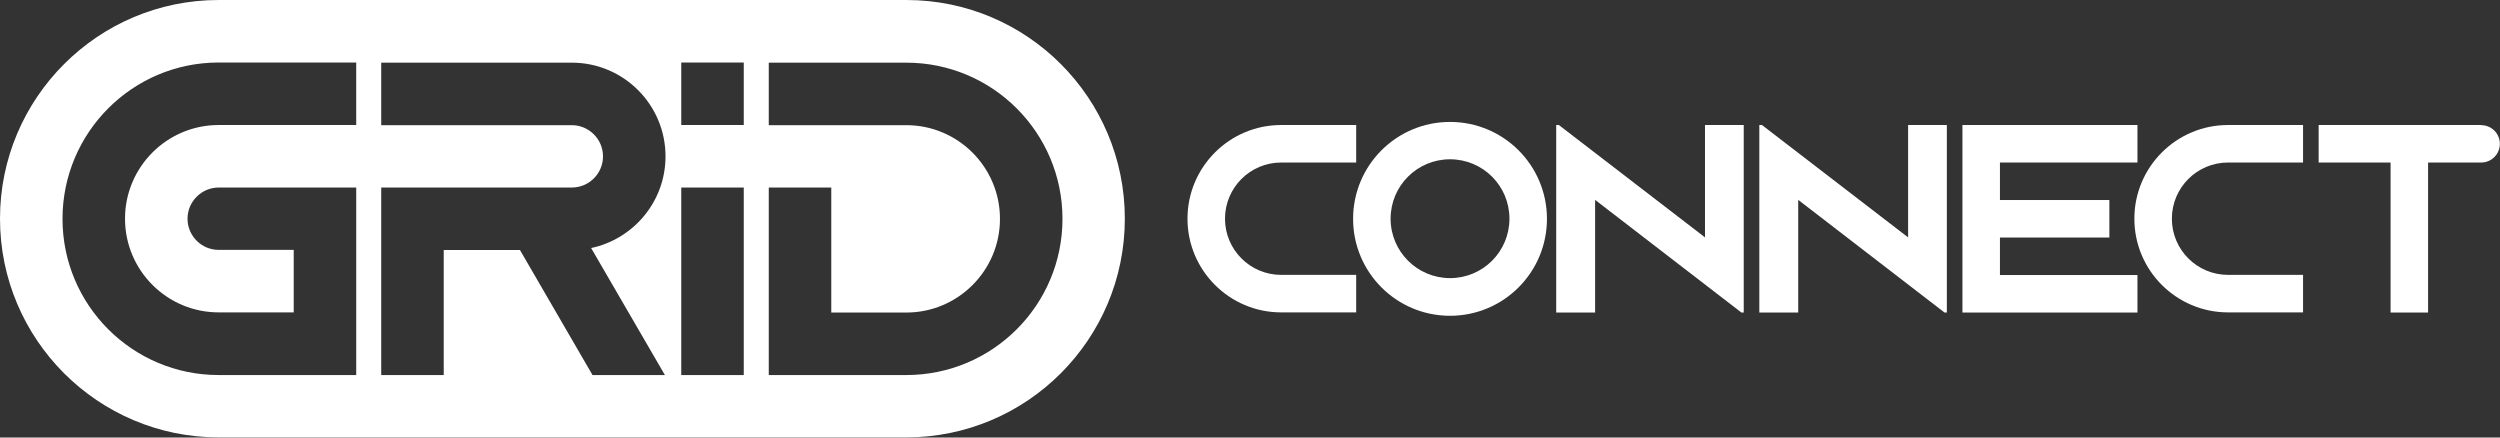
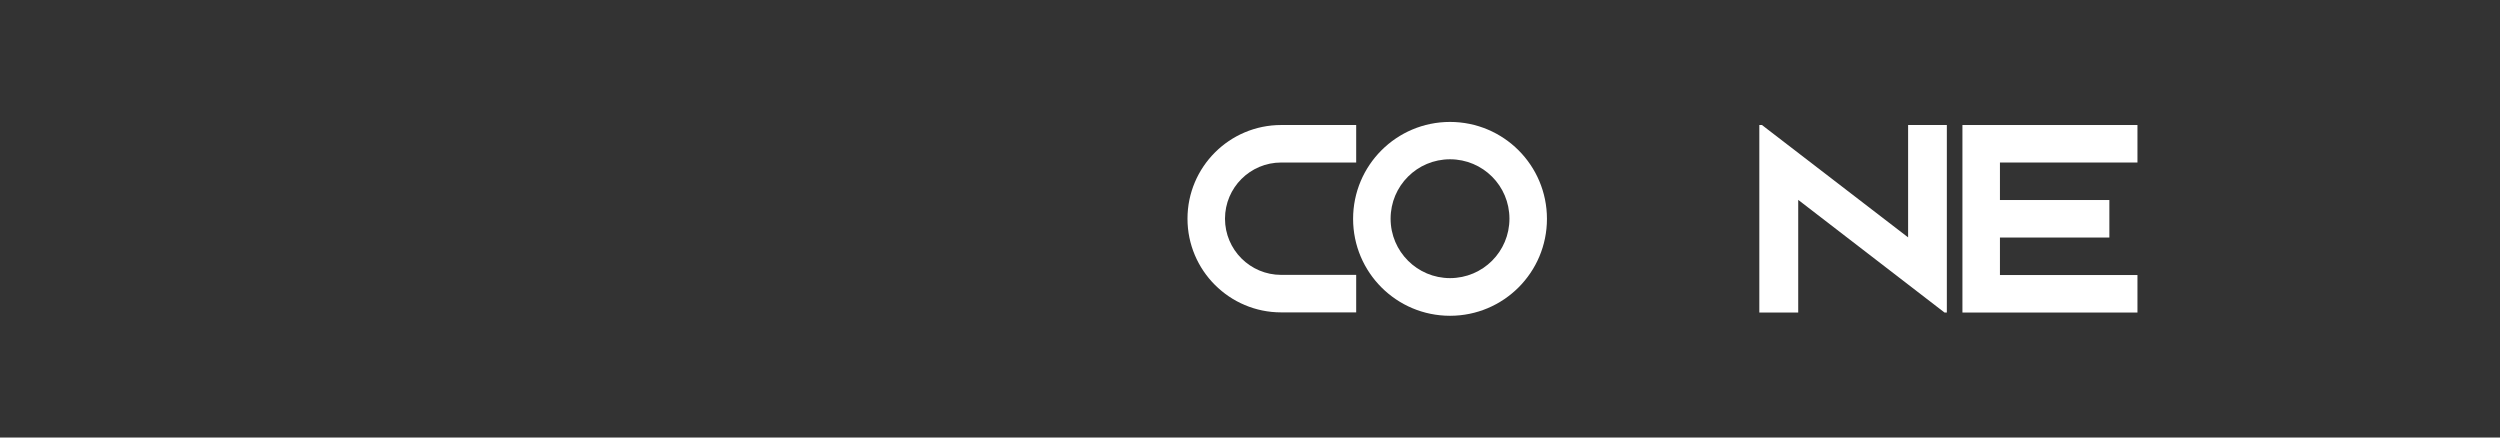
<svg xmlns="http://www.w3.org/2000/svg" viewBox="0 0 161.98 28.35" data-name="Layer 1" id="Layer_1">
  <rect x="0" y="0" width="161.98" height="28.35" fill="#333333" stroke="none" />
  <defs>
    <style>
      .cls-1 {
        fill: #fff;
      }
    </style>
  </defs>
-   <path d="M58.72,0H14.17C6.35,0,0,6.35,0,14.17s6.35,14.17,14.17,14.17h44.54c7.83,0,14.17-6.35,14.17-14.17S66.55,0,58.72,0ZM23.08,8.1h-8.91c-3.35,0-6.07,2.72-6.07,6.07s2.72,6.07,6.07,6.07h4.86v-4.05h-4.86c-1.12,0-2.02-.91-2.02-2.02s.91-2.02,2.02-2.02h8.91v12.15h-8.91c-5.59,0-10.12-4.53-10.12-10.12S8.58,4.05,14.17,4.05h8.91v4.05ZM43.09,24.3h-4.7l-4.7-8.1h.01s-4.95,0-4.95,0v8.1h-4.05v-12.15h0s4.05,0,4.05,0h8.3s0,0,0,0c1.12,0,2.02-.91,2.02-2.02s-.91-2.02-2.02-2.02h0s-12.35,0-12.35,0v-4.05h12.35c3.35,0,6.07,2.72,6.07,6.07,0,2.92-2.07,5.36-4.82,5.94l4.78,8.23ZM48.19,24.3h-4.05v-12.15h4.05v12.15ZM48.19,8.1h-4.05v-4.05h4.05v4.05ZM58.72,24.3h-8.91v-12.15h4.05v8.1h4.86c3.35,0,6.07-2.72,6.07-6.07s-2.72-6.07-6.07-6.07h-8.91v-4.05h8.91c5.59,0,10.12,4.53,10.12,10.12s-4.53,10.12-10.12,10.12Z" class="cls-1" />
  <polygon points="129.58 15.39 136.67 15.39 136.67 12.96 129.58 12.96 129.58 10.53 138.49 10.53 138.49 8.1 127.15 8.1 127.15 20.25 138.49 20.25 138.49 17.82 129.58 17.82 129.58 15.39" class="cls-1" />
-   <path d="M138.29,14.17c0,3.35,2.72,6.07,6.07,6.07h4.86v-2.43h-4.86c-2.01,0-3.64-1.63-3.64-3.64s1.63-3.64,3.64-3.64h4.86v-2.43h-4.86c-3.35,0-6.07,2.72-6.07,6.07Z" class="cls-1" />
-   <path d="M160.76,8.1h-10.53v2.43h4.66v9.72h2.43v-9.72h3.44c.67,0,1.21-.54,1.21-1.21s-.54-1.21-1.21-1.21Z" class="cls-1" />
  <path d="M93.95,7.9c-3.47,0-6.28,2.81-6.28,6.28s2.81,6.28,6.28,6.28,6.28-2.81,6.28-6.28-2.81-6.28-6.28-6.28ZM93.95,18.02c-2.12,0-3.85-1.72-3.85-3.85s1.72-3.85,3.85-3.85,3.85,1.72,3.85,3.85-1.72,3.85-3.85,3.85Z" class="cls-1" />
  <polygon points="123.63 15.38 114.16 8.1 113.99 8.1 113.99 20.25 116.51 20.25 116.51 12.95 125.99 20.25 126.14 20.25 126.14 8.1 123.63 8.1 123.63 15.38" class="cls-1" />
  <path d="M79.37,14.17c0-2.01,1.63-3.64,3.64-3.64h4.86v-2.43h-4.86c-3.35,0-6.07,2.72-6.07,6.07s2.72,6.07,6.07,6.07h4.86v-2.43h-4.86c-2.01,0-3.64-1.63-3.64-3.64Z" class="cls-1" />
-   <polygon points="110.47 15.38 101 8.1 100.83 8.1 100.83 20.25 103.35 20.25 103.35 12.95 112.83 20.25 112.98 20.25 112.98 8.1 110.47 8.1 110.47 15.38" class="cls-1" />
</svg>